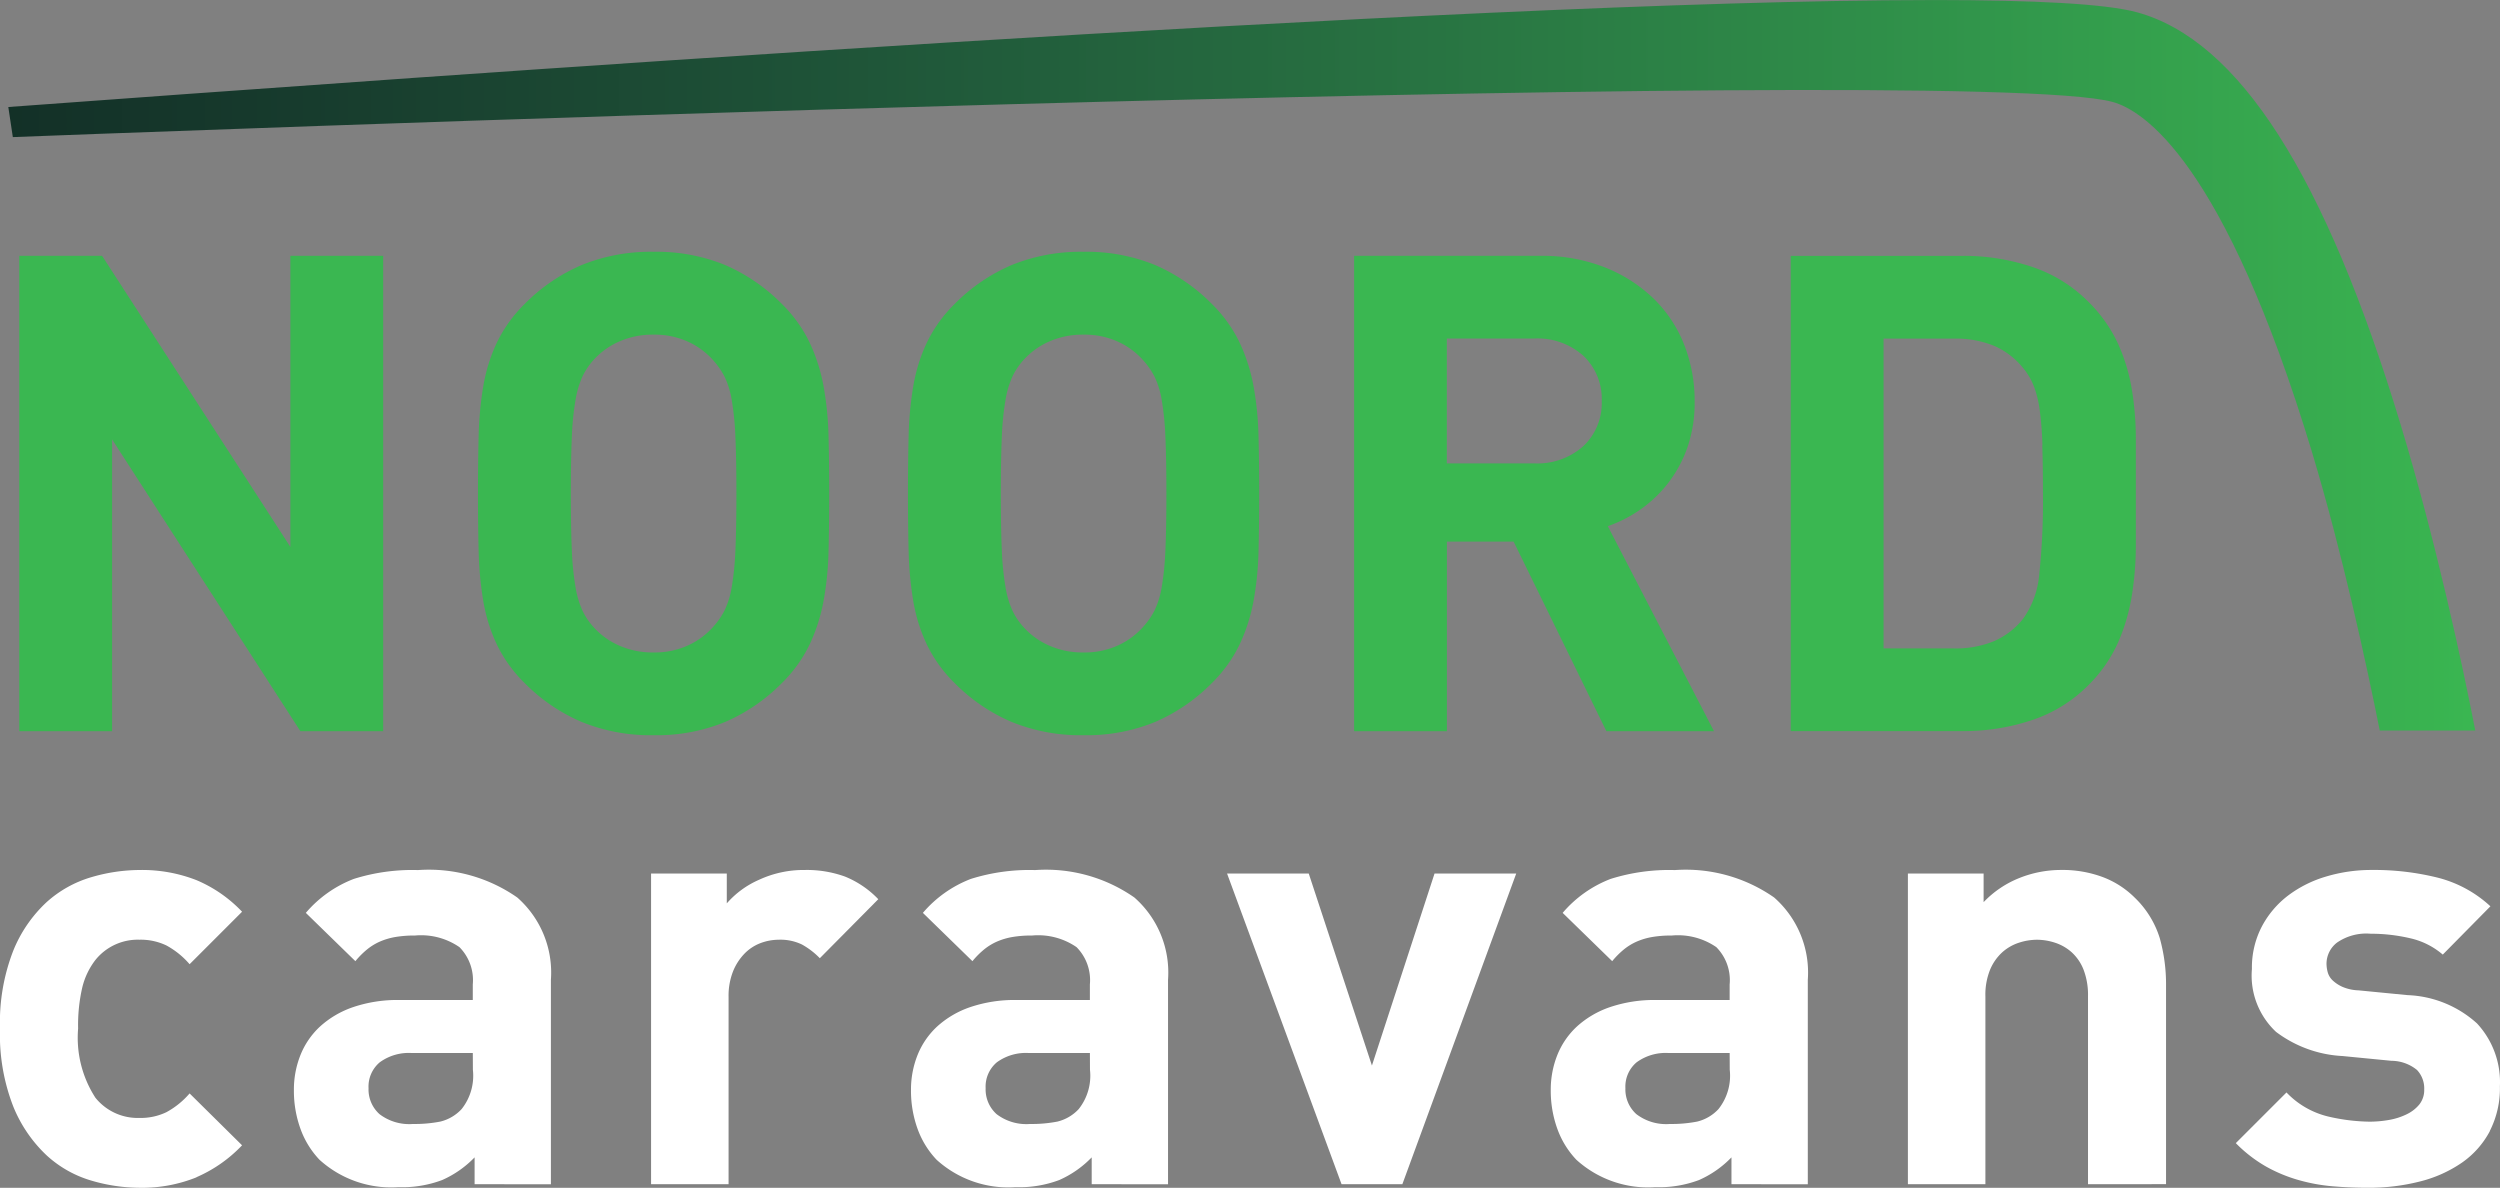
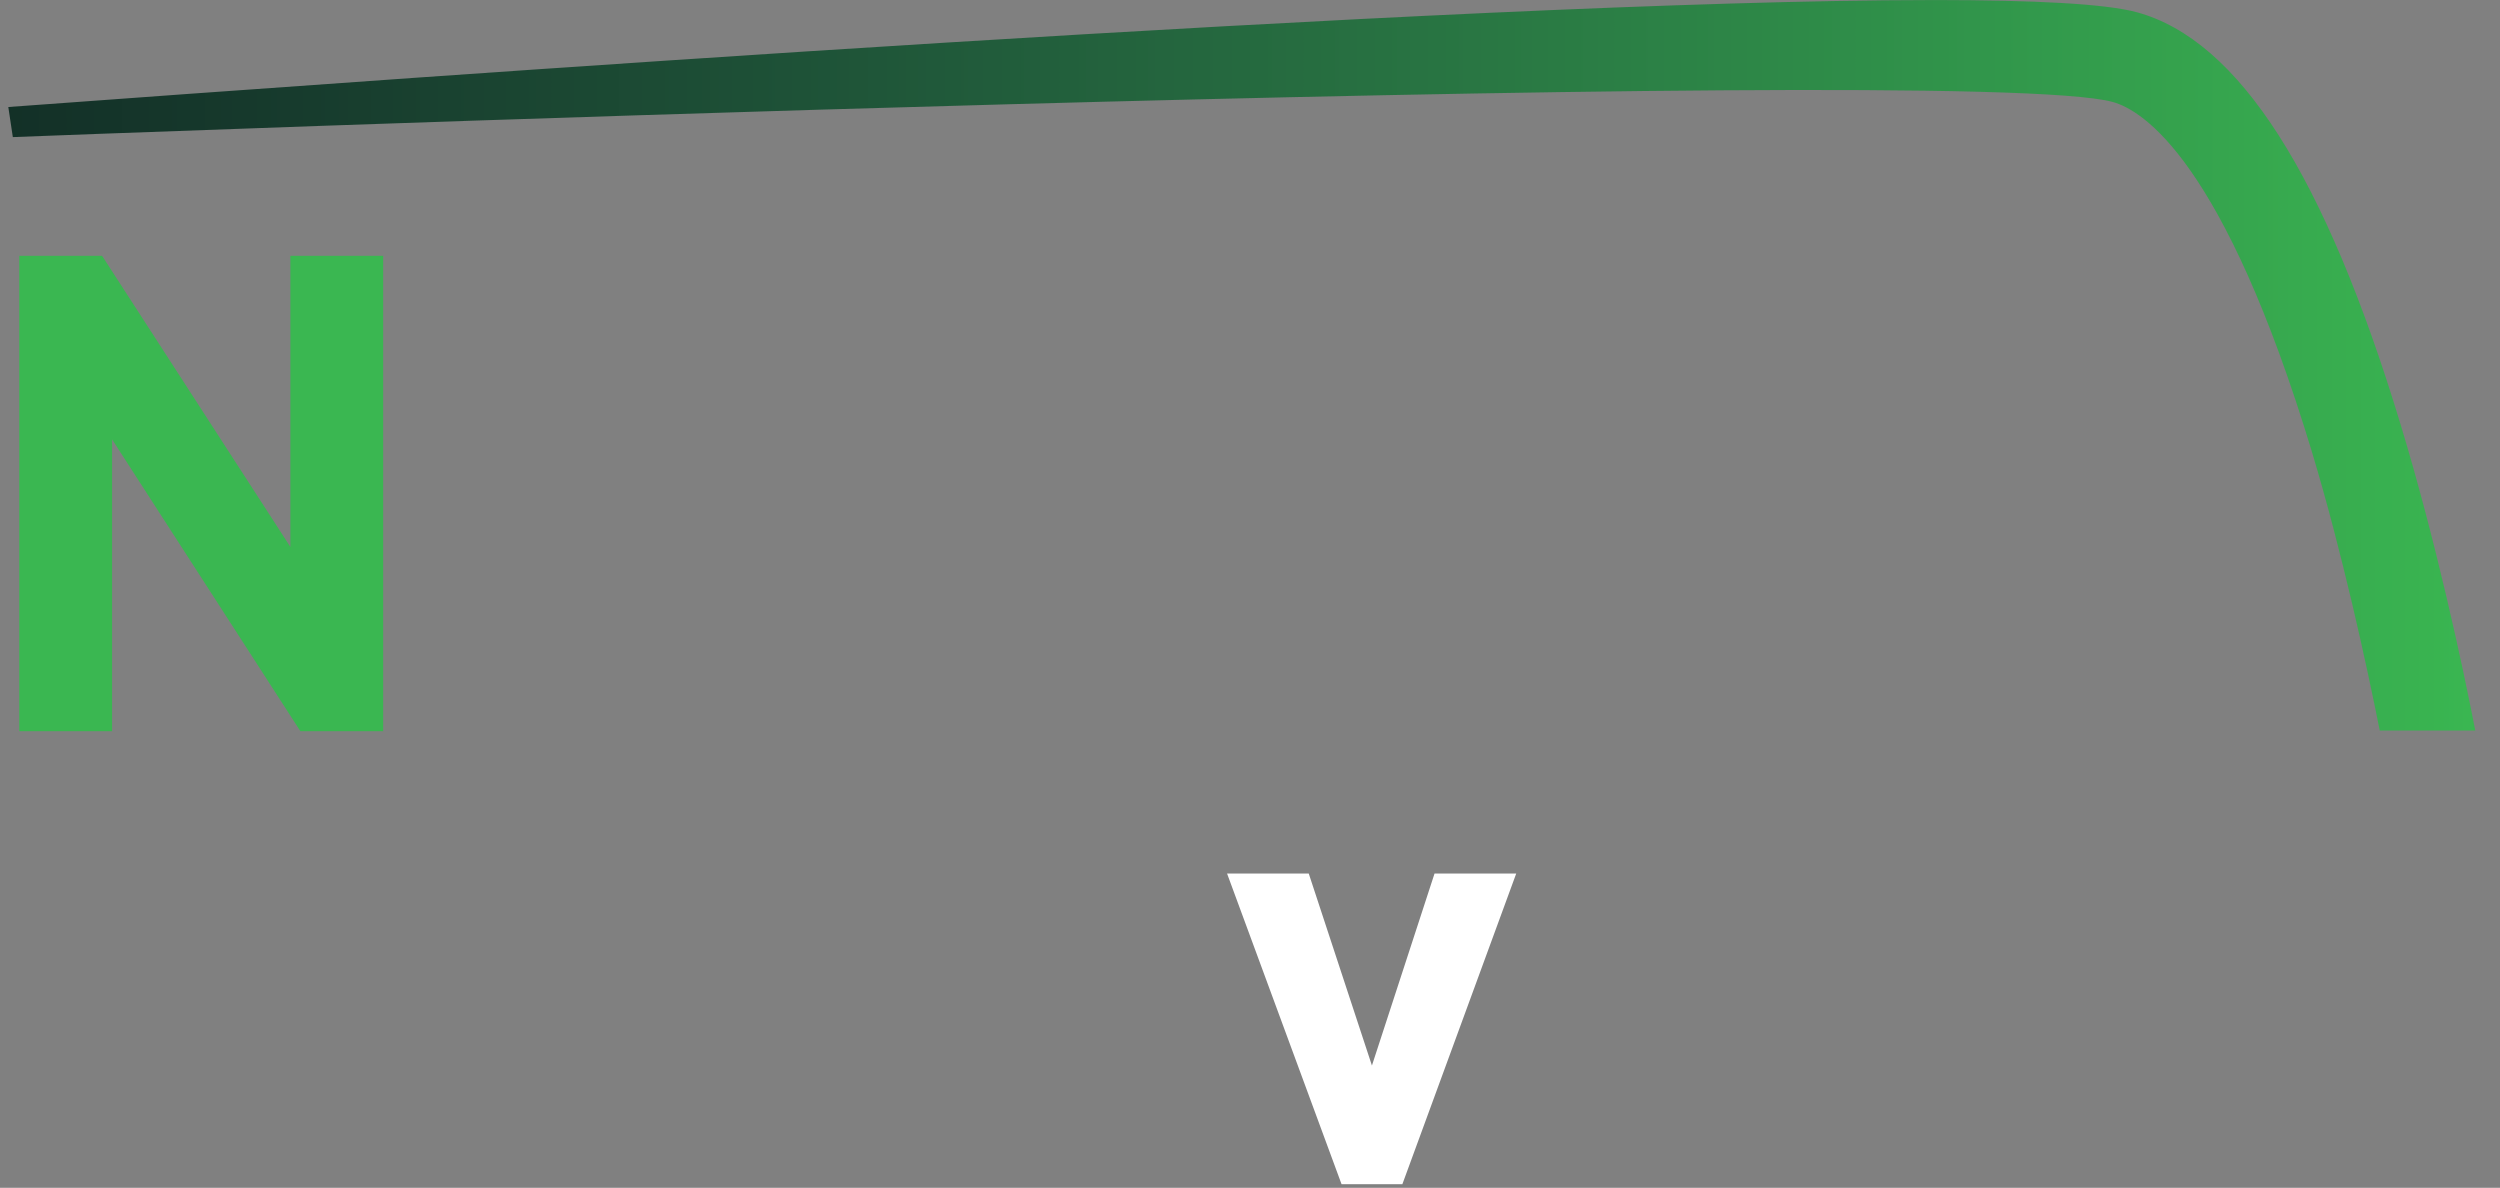
<svg xmlns="http://www.w3.org/2000/svg" width="131.184" height="62.327">
  <rect width="100%" height="100%" fill="#808080" stroke="none" />
  <defs>
    <clipPath id="a">
      <path fill="none" d="M100.783.004C76.43.025 21.208 4.063 0 5.615l.237 1.579S102.643 3.22 110.419 5.349c1.607.44 5.843 3.109 10.457 18.353 1.6 5.3 2.891 11.271 3.562 14.631h5.012c-.648-3.362-2.066-9.942-3.9-16-3.968-13.129-8.5-20.224-13.849-21.688-1.632-.447-5.374-.639-10.565-.643h-.357Z" data-name="Path 24206" />
    </clipPath>
    <clipPath id="c">
-       <path fill="none" d="M0 62.327h131.184V.004H0Z" data-name="Path 24211" />
-     </clipPath>
+       </clipPath>
    <linearGradient id="b" x1=".003" x2=".99" y1="-.04" y2="-.04" gradientUnits="objectBoundingBox">
      <stop offset="0" stop-color="#133027" />
      <stop offset=".1" stop-color="#16392c" />
      <stop offset=".2" stop-color="#1a4431" />
      <stop offset=".3" stop-color="#1d4f36" />
      <stop offset=".4" stop-color="#215c3b" />
      <stop offset=".5" stop-color="#25693f" />
      <stop offset=".6" stop-color="#297743" />
      <stop offset=".7" stop-color="#2d8647" />
      <stop offset=".8" stop-color="#31964b" />
      <stop offset=".9" stop-color="#36a64e" />
      <stop offset="1" stop-color="#3ab751" />
    </linearGradient>
  </defs>
  <g data-name="Group 24895">
    <g clip-path="url(#a)" data-name="Group 24878" transform="translate(.436)">
      <g data-name="Group 24877">
        <path fill="url(#b)" d="M-1.325 7.574h131.184V69.9H-1.325Z" data-name="Path 24205" transform="translate(.889 -7.574)" />
      </g>
    </g>
    <g clip-path="url(#c)" data-name="Group 24883">
      <g data-name="Group 24879">
        <path fill="#fff" d="M10.309 61.779a7.643 7.643 0 0 1-2.988.548 9.074 9.074 0 0 1-2.521-.375 5.94 5.94 0 0 1-2.356-1.329 7.264 7.264 0 0 1-1.75-2.566A10.382 10.382 0 0 1 0 53.974a10.387 10.387 0 0 1 .694-4.083 7.1 7.1 0 0 1 1.75-2.55A6.034 6.034 0 0 1 4.8 46.027a9.085 9.085 0 0 1 2.521-.375 7.831 7.831 0 0 1 2.988.532 7.093 7.093 0 0 1 2.393 1.658l-2.753 2.753a4.346 4.346 0 0 0-1.22-.985 3.116 3.116 0 0 0-1.408-.3 2.851 2.851 0 0 0-2.315 1.064 3.846 3.846 0 0 0-.688 1.439 8.8 8.8 0 0 0-.219 2.159 5.792 5.792 0 0 0 .907 3.629 2.85 2.85 0 0 0 2.315 1.061 3.112 3.112 0 0 0 1.408-.3 4.33 4.33 0 0 0 1.22-.986l2.753 2.722a7.29 7.29 0 0 1-2.393 1.674" data-name="Path 24207" />
      </g>
      <g data-name="Group 24880">
        <path fill="#fff" d="M24.904 62.139v-1.408a5.375 5.375 0 0 1-1.7 1.189 5.952 5.952 0 0 1-2.292.375 5.6 5.6 0 0 1-4.147-1.439 4.629 4.629 0 0 1-1-1.627 5.872 5.872 0 0 1-.343-2.034 4.891 4.891 0 0 1 .343-1.83 4.123 4.123 0 0 1 1.029-1.5 4.944 4.944 0 0 1 1.731-1.016 7.229 7.229 0 0 1 2.448-.375h3.836v-.818a2.459 2.459 0 0 0-.7-1.956 3.549 3.549 0 0 0-2.331-.61 5.96 5.96 0 0 0-1.032.078 3.588 3.588 0 0 0-.8.235 2.964 2.964 0 0 0-.672.407 4.416 4.416 0 0 0-.626.626l-2.6-2.534a6.252 6.252 0 0 1 2.519-1.783 10.237 10.237 0 0 1 3.365-.463 8.1 8.1 0 0 1 5.211 1.439 5.243 5.243 0 0 1 1.765 4.318v10.731Zm-.094-6.883h-3.2a2.585 2.585 0 0 0-1.68.485 1.663 1.663 0 0 0-.591 1.361 1.74 1.74 0 0 0 .575 1.361 2.571 2.571 0 0 0 1.758.516 7.014 7.014 0 0 0 1.431-.125 2.244 2.244 0 0 0 1.12-.657 2.818 2.818 0 0 0 .591-2.065Z" data-name="Path 24208" />
      </g>
      <g data-name="Group 24881">
        <path fill="#fff" d="M43.019 50.281a4.034 4.034 0 0 0-.939-.72 2.592 2.592 0 0 0-1.22-.25 2.724 2.724 0 0 0-.939.172 2.317 2.317 0 0 0-.845.548 2.876 2.876 0 0 0-.61.939 3.484 3.484 0 0 0-.235 1.345v9.824h-4.067v-16.3h3.973v1.564a4.8 4.8 0 0 1 1.689-1.236 5.576 5.576 0 0 1 2.409-.516 5.9 5.9 0 0 1 2.1.344 5.039 5.039 0 0 1 1.752 1.189Z" data-name="Path 24209" />
      </g>
      <g data-name="Group 24882">
        <path fill="#fff" d="M57.285 62.139v-1.408a5.379 5.379 0 0 1-1.7 1.189 5.953 5.953 0 0 1-2.292.375 5.6 5.6 0 0 1-4.147-1.439 4.63 4.63 0 0 1-1-1.627 5.872 5.872 0 0 1-.343-2.034 4.891 4.891 0 0 1 .343-1.83 4.123 4.123 0 0 1 1.029-1.5 4.953 4.953 0 0 1 1.731-1.016 7.229 7.229 0 0 1 2.448-.375h3.836v-.818a2.459 2.459 0 0 0-.7-1.956 3.548 3.548 0 0 0-2.331-.61 5.962 5.962 0 0 0-1.033.078 3.585 3.585 0 0 0-.8.235 2.974 2.974 0 0 0-.673.407 4.415 4.415 0 0 0-.626.626l-2.6-2.534a6.25 6.25 0 0 1 2.519-1.783 10.237 10.237 0 0 1 3.368-.463 8.1 8.1 0 0 1 5.211 1.439 5.242 5.242 0 0 1 1.766 4.318v10.731Zm-.094-6.883h-3.2a2.584 2.584 0 0 0-1.68.485 1.663 1.663 0 0 0-.591 1.361 1.74 1.74 0 0 0 .575 1.361 2.572 2.572 0 0 0 1.758.516 7.011 7.011 0 0 0 1.431-.125 2.243 2.243 0 0 0 1.12-.657 2.818 2.818 0 0 0 .591-2.065Z" data-name="Path 24210" />
      </g>
    </g>
    <g data-name="Group 24884">
      <path fill="#fff" d="M75.275 45.839 71.99 55.913l-3.315-10.074h-4.286l6.007 16.3h3.191l5.974-16.3Z" data-name="Path 24212" />
    </g>
    <g clip-path="url(#c)" data-name="Group 24888">
      <g data-name="Group 24885">
        <path fill="#fff" d="M90.856 62.139v-1.408a5.379 5.379 0 0 1-1.7 1.189 5.953 5.953 0 0 1-2.292.375 5.6 5.6 0 0 1-4.147-1.439 4.63 4.63 0 0 1-1-1.627 5.872 5.872 0 0 1-.343-2.034 4.891 4.891 0 0 1 .343-1.83 4.123 4.123 0 0 1 1.029-1.5 4.95 4.95 0 0 1 1.731-1.016 7.229 7.229 0 0 1 2.448-.375h3.836v-.818a2.459 2.459 0 0 0-.7-1.956 3.548 3.548 0 0 0-2.331-.61 5.962 5.962 0 0 0-1.033.078 3.585 3.585 0 0 0-.8.235 2.966 2.966 0 0 0-.673.407 4.415 4.415 0 0 0-.626.626l-2.6-2.534a6.25 6.25 0 0 1 2.519-1.783 10.237 10.237 0 0 1 3.368-.463 8.1 8.1 0 0 1 5.211 1.439 5.242 5.242 0 0 1 1.766 4.318v10.731Zm-.094-6.883h-3.2a2.584 2.584 0 0 0-1.68.485 1.663 1.663 0 0 0-.591 1.361 1.74 1.74 0 0 0 .575 1.361 2.572 2.572 0 0 0 1.758.516 7.011 7.011 0 0 0 1.431-.125 2.244 2.244 0 0 0 1.12-.657 2.818 2.818 0 0 0 .591-2.065Z" data-name="Path 24213" />
      </g>
      <g data-name="Group 24886">
        <path fill="#fff" d="M109.565 62.139v-9.855a3.7 3.7 0 0 0-.236-1.408 2.437 2.437 0 0 0-.622-.908 2.448 2.448 0 0 0-.871-.5 3.07 3.07 0 0 0-.948-.156 3.067 3.067 0 0 0-.949.156 2.443 2.443 0 0 0-.871.5 2.587 2.587 0 0 0-.638.908 3.489 3.489 0 0 0-.249 1.408v9.855h-4.067v-16.3h3.973v1.5a5.3 5.3 0 0 1 1.877-1.267 5.889 5.889 0 0 1 2.19-.422 6.027 6.027 0 0 1 2.19.375 4.735 4.735 0 0 1 1.659 1.064 5 5 0 0 1 1.329 2.143 8.979 8.979 0 0 1 .328 2.487v10.418Z" data-name="Path 24214" />
      </g>
      <g data-name="Group 24887">
-         <path fill="#fff" d="M130.652 59.354a4.678 4.678 0 0 1-1.47 1.658 6.777 6.777 0 0 1-2.206.986 10.76 10.76 0 0 1-2.706.328q-.97 0-1.877-.078a9.4 9.4 0 0 1-1.783-.328 7.909 7.909 0 0 1-1.689-.7 7.29 7.29 0 0 1-1.6-1.236l2.659-2.659a4.461 4.461 0 0 0 2.206 1.267 10.063 10.063 0 0 0 2.143.266 5.884 5.884 0 0 0 1.048-.094 3.426 3.426 0 0 0 .923-.3 1.929 1.929 0 0 0 .657-.516 1.214 1.214 0 0 0 .25-.782 1.409 1.409 0 0 0-.375-1.017 2.137 2.137 0 0 0-1.345-.485l-2.566-.25a6.325 6.325 0 0 1-3.488-1.267 4.042 4.042 0 0 1-1.267-3.3 4.656 4.656 0 0 1 .516-2.221 4.943 4.943 0 0 1 1.38-1.632 6.23 6.23 0 0 1 2-1 8.261 8.261 0 0 1 2.393-.344 13.8 13.8 0 0 1 3.473.407 6.377 6.377 0 0 1 2.753 1.5l-2.5 2.534a3.954 3.954 0 0 0-1.721-.86 9.011 9.011 0 0 0-2.065-.235 2.7 2.7 0 0 0-1.768.469 1.406 1.406 0 0 0-.547 1.095 1.741 1.741 0 0 0 .063.454.928.928 0 0 0 .25.422 1.84 1.84 0 0 0 .516.344 2.322 2.322 0 0 0 .86.188l2.565.25a5.743 5.743 0 0 1 3.645 1.486 4.53 4.53 0 0 1 1.2 3.3 4.929 4.929 0 0 1-.532 2.347" data-name="Path 24215" />
-       </g>
+         </g>
    </g>
    <g data-name="Group 24889">
      <path fill="#3ab751" d="m15.762 38.369-9.88-15.311v15.311h-4.87V13.424h4.345l9.88 15.275V13.424h4.87v24.945Z" data-name="Path 24217" />
    </g>
    <g clip-path="url(#c)" data-name="Group 24894">
      <g data-name="Group 24890">
        <path fill="#3ab751" d="M43.477 28.912a16.7 16.7 0 0 1-.263 2.628 9.288 9.288 0 0 1-.737 2.292 7.276 7.276 0 0 1-1.454 2.015 9.442 9.442 0 0 1-2.961 2.032 9.459 9.459 0 0 1-3.766.7 9.585 9.585 0 0 1-3.784-.7 9.374 9.374 0 0 1-2.978-2.032 7.274 7.274 0 0 1-1.457-2.015 8.753 8.753 0 0 1-.718-2.295 18.263 18.263 0 0 1-.243-2.625q-.035-1.4-.035-3.013t.035-3.013a18.272 18.272 0 0 1 .245-2.628 8.764 8.764 0 0 1 .718-2.295 7.284 7.284 0 0 1 1.454-2.015 9.4 9.4 0 0 1 2.979-2.036 9.59 9.59 0 0 1 3.784-.7 9.465 9.465 0 0 1 3.766.7 9.464 9.464 0 0 1 2.961 2.032 7.285 7.285 0 0 1 1.454 2.017 9.3 9.3 0 0 1 .736 2.295 16.7 16.7 0 0 1 .263 2.628q.035 1.4.035 3.013t-.034 3.015m-4.887-5.974a15 15 0 0 0-.193-1.944 4.5 4.5 0 0 0-.385-1.244 4.059 4.059 0 0 0-.6-.858 3.96 3.96 0 0 0-1.314-.964 4.22 4.22 0 0 0-1.8-.368 4.335 4.335 0 0 0-1.822.368 3.912 3.912 0 0 0-1.331.964 3.56 3.56 0 0 0-.578.858 4.931 4.931 0 0 0-.368 1.244 14.882 14.882 0 0 0-.193 1.944q-.052 1.174-.052 2.961t.052 2.96a14.857 14.857 0 0 0 .193 1.944 4.926 4.926 0 0 0 .368 1.244 3.553 3.553 0 0 0 .578.858 3.9 3.9 0 0 0 1.331.964 4.34 4.34 0 0 0 1.822.368 4.225 4.225 0 0 0 1.8-.368 3.951 3.951 0 0 0 1.314-.964 4.051 4.051 0 0 0 .6-.858 4.5 4.5 0 0 0 .385-1.244 14.973 14.973 0 0 0 .193-1.944q.052-1.173.052-2.96t-.052-2.961" data-name="Path 24218" />
      </g>
      <g data-name="Group 24891">
-         <path fill="#3ab751" d="M66.04 28.912a16.7 16.7 0 0 1-.263 2.628 9.288 9.288 0 0 1-.737 2.292 7.276 7.276 0 0 1-1.454 2.015 9.442 9.442 0 0 1-2.961 2.032 9.459 9.459 0 0 1-3.766.7 9.585 9.585 0 0 1-3.784-.7 9.378 9.378 0 0 1-2.978-2.032 7.274 7.274 0 0 1-1.457-2.015 8.753 8.753 0 0 1-.718-2.295 18.263 18.263 0 0 1-.243-2.625q-.035-1.4-.035-3.013t.035-3.013a18.272 18.272 0 0 1 .245-2.628 8.764 8.764 0 0 1 .718-2.295 7.284 7.284 0 0 1 1.454-2.015 9.4 9.4 0 0 1 2.979-2.036 9.59 9.59 0 0 1 3.784-.7 9.465 9.465 0 0 1 3.766.7 9.464 9.464 0 0 1 2.961 2.032 7.285 7.285 0 0 1 1.454 2.017 9.3 9.3 0 0 1 .736 2.295 16.7 16.7 0 0 1 .263 2.628q.035 1.4.035 3.013t-.034 3.015m-4.887-5.974a15 15 0 0 0-.193-1.944 4.5 4.5 0 0 0-.385-1.244 4.059 4.059 0 0 0-.6-.858 3.96 3.96 0 0 0-1.314-.964 4.22 4.22 0 0 0-1.8-.368 4.335 4.335 0 0 0-1.822.368 3.915 3.915 0 0 0-1.331.964 3.56 3.56 0 0 0-.578.858 4.931 4.931 0 0 0-.368 1.244 14.882 14.882 0 0 0-.193 1.944q-.052 1.174-.052 2.961t.052 2.96a14.857 14.857 0 0 0 .193 1.944 4.926 4.926 0 0 0 .368 1.244 3.553 3.553 0 0 0 .578.858 3.906 3.906 0 0 0 1.331.964 4.34 4.34 0 0 0 1.822.368 4.225 4.225 0 0 0 1.8-.368 3.951 3.951 0 0 0 1.314-.964 4.051 4.051 0 0 0 .6-.858 4.5 4.5 0 0 0 .385-1.244 14.973 14.973 0 0 0 .193-1.944q.052-1.173.052-2.96t-.052-2.961" data-name="Path 24219" />
-       </g>
+         </g>
      <g data-name="Group 24892">
        <path fill="#3ab751" d="m84.294 38.369-4.87-9.95h-3.5v9.95h-4.87V13.424h9.775a8.955 8.955 0 0 1 3.4.613 7.8 7.8 0 0 1 2.558 1.647 6.886 6.886 0 0 1 1.594 2.418 8.039 8.039 0 0 1 .543 2.96 7.179 7.179 0 0 1-.368 2.382 6.688 6.688 0 0 1-1 1.874 6.61 6.61 0 0 1-1.454 1.4 6.994 6.994 0 0 1-1.735.893l5.571 10.756Zm-1.209-19.7a3.609 3.609 0 0 0-2.575-.906h-4.59v6.552h4.59a3.607 3.607 0 0 0 2.575-.906 3.1 3.1 0 0 0 .963-2.37 3.106 3.106 0 0 0-.963-2.37" data-name="Path 24220" />
      </g>
      <g data-name="Group 24893">
        <path fill="#3ab751" d="M112.075 28.594a16.638 16.638 0 0 1-.21 2.662 10.175 10.175 0 0 1-.736 2.488 7.418 7.418 0 0 1-1.577 2.242 7.481 7.481 0 0 1-2.925 1.8 11.3 11.3 0 0 1-3.662.578h-9V13.425h9a11.293 11.293 0 0 1 3.662.578 7.489 7.489 0 0 1 2.925 1.8 7.579 7.579 0 0 1 1.577 2.207 9.659 9.659 0 0 1 .736 2.418 16 16 0 0 1 .21 2.628v5.536Zm-4.9-5.238q-.036-1.033-.14-1.8a5.565 5.565 0 0 0-.316-1.3 3.49 3.49 0 0 0-.56-.946 4.028 4.028 0 0 0-1.506-1.156 5.3 5.3 0 0 0-2.137-.385h-3.679v16.256h3.669a5.3 5.3 0 0 0 2.137-.385 4.021 4.021 0 0 0 1.506-1.156 4.692 4.692 0 0 0 .858-2.347 36.854 36.854 0 0 0 .193-4.345q0-1.4-.035-2.435" data-name="Path 24221" />
      </g>
    </g>
  </g>
</svg>